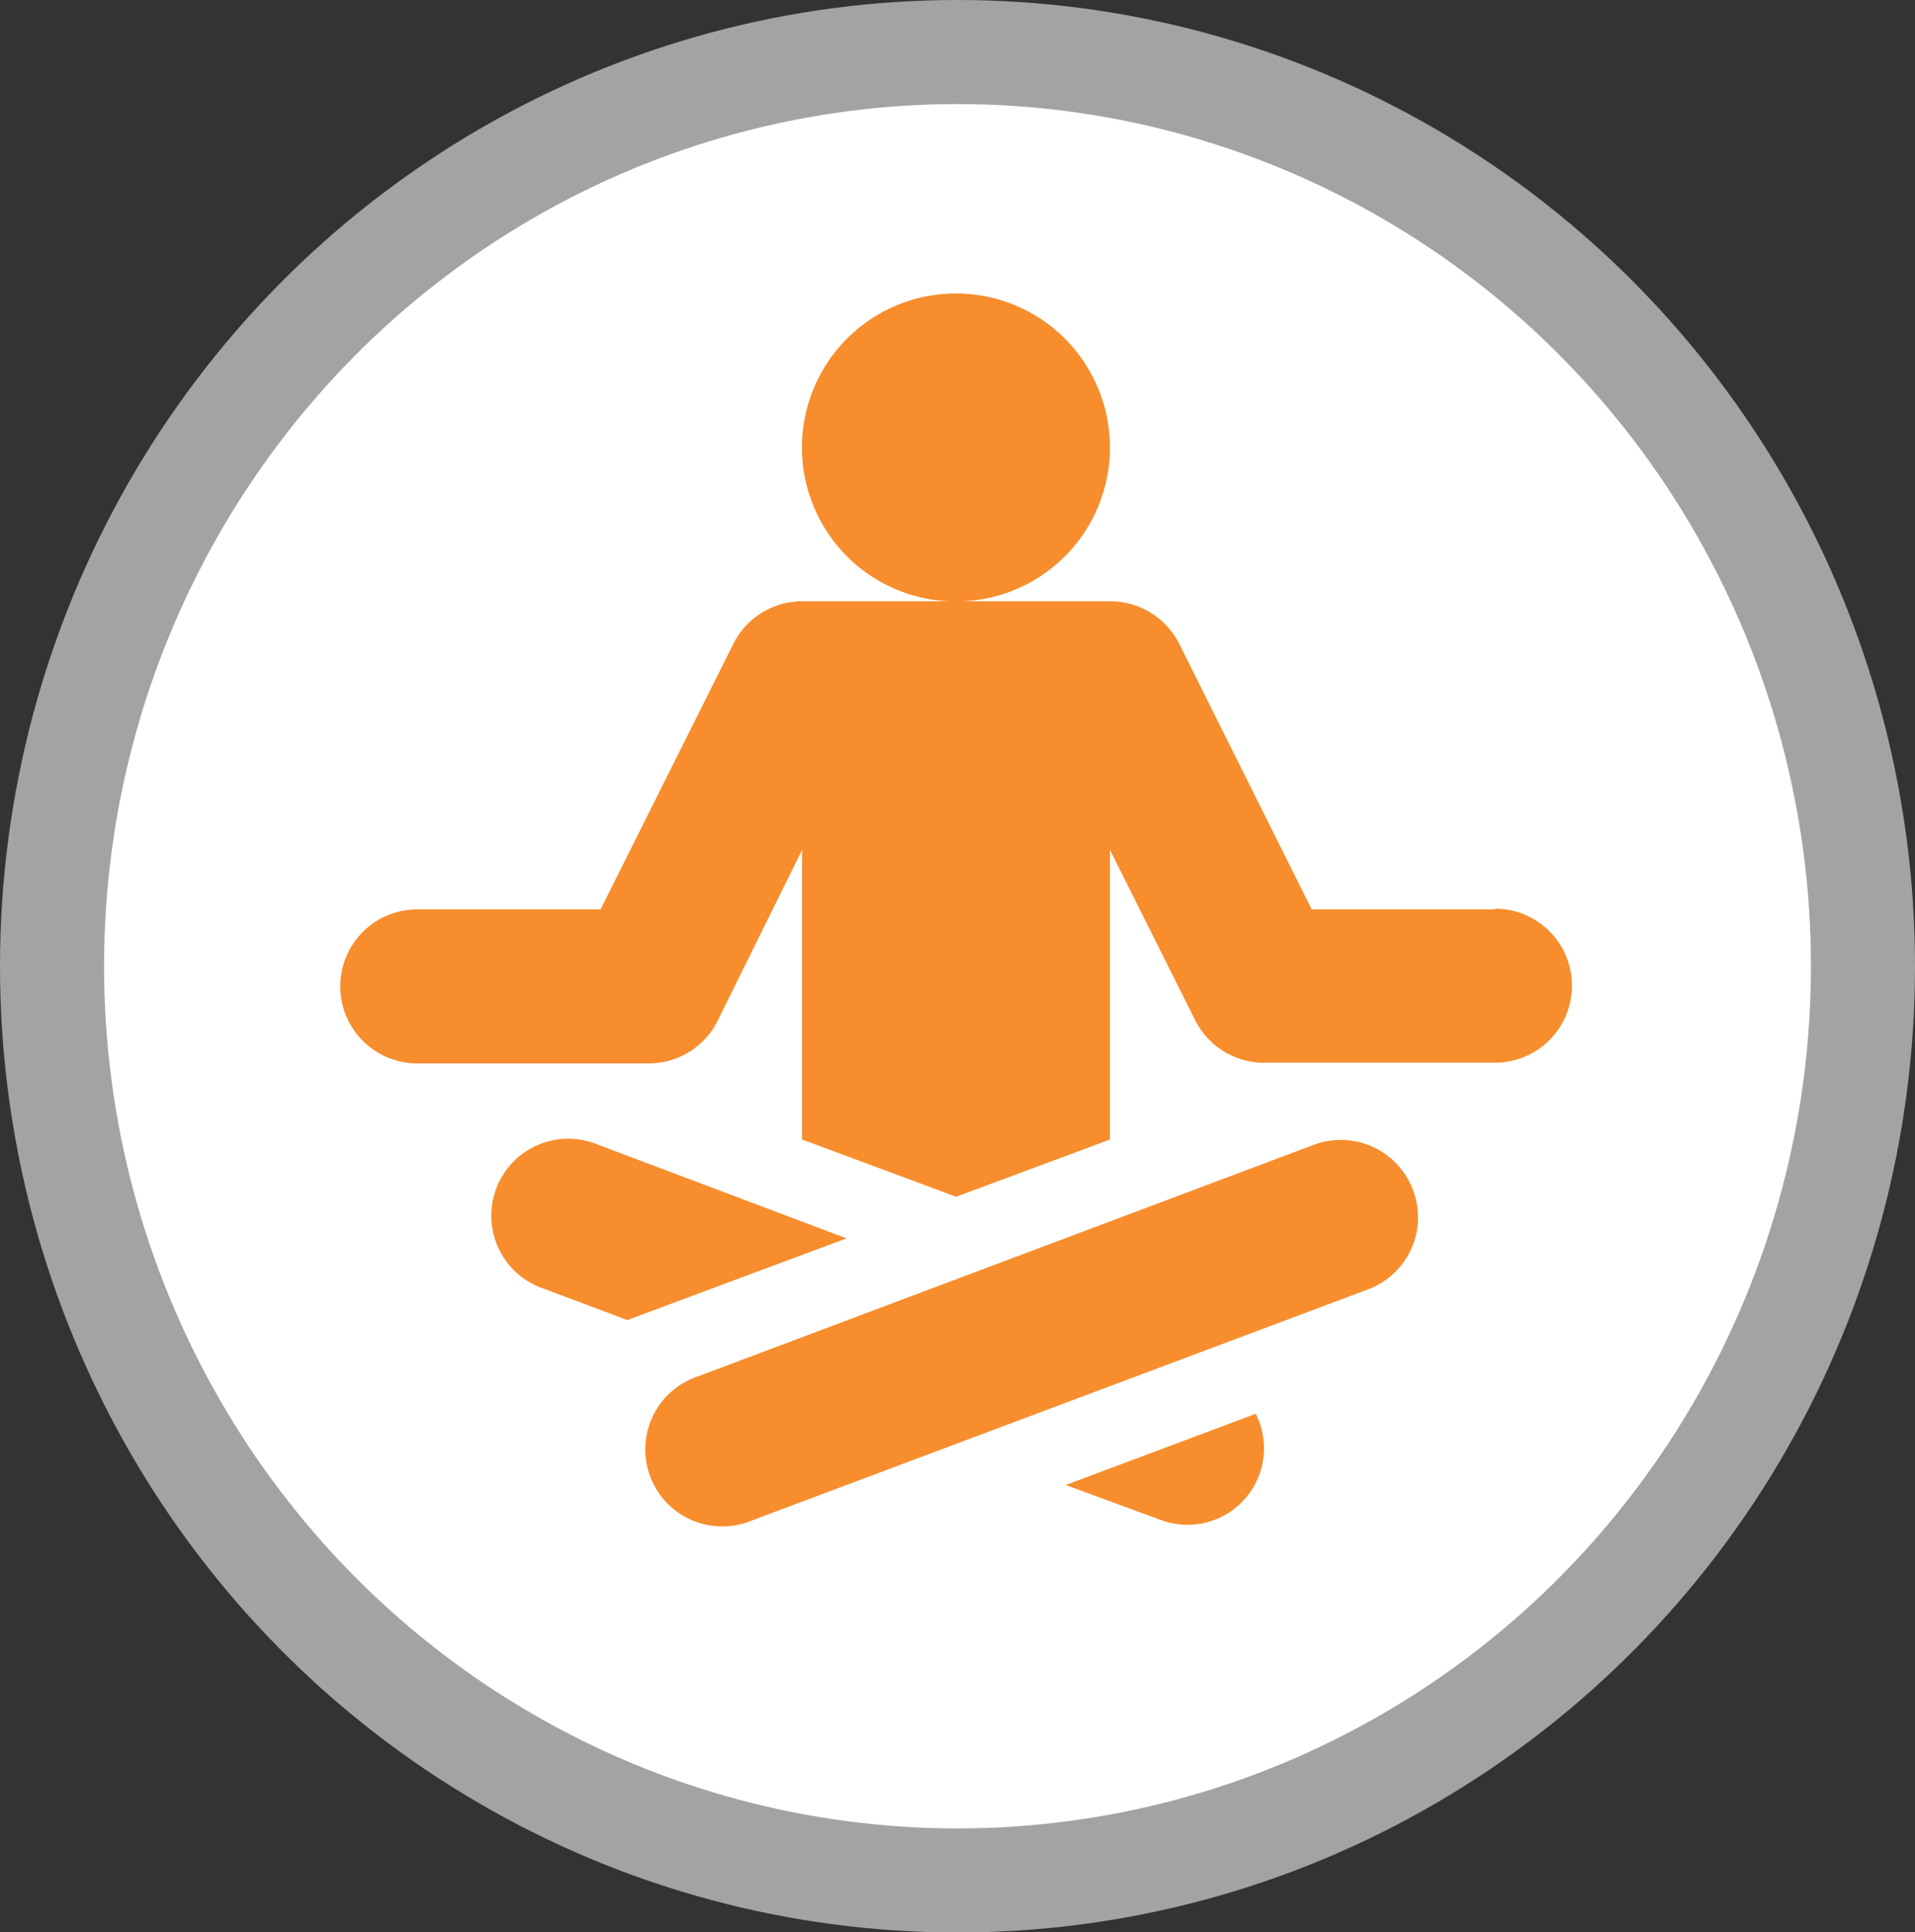
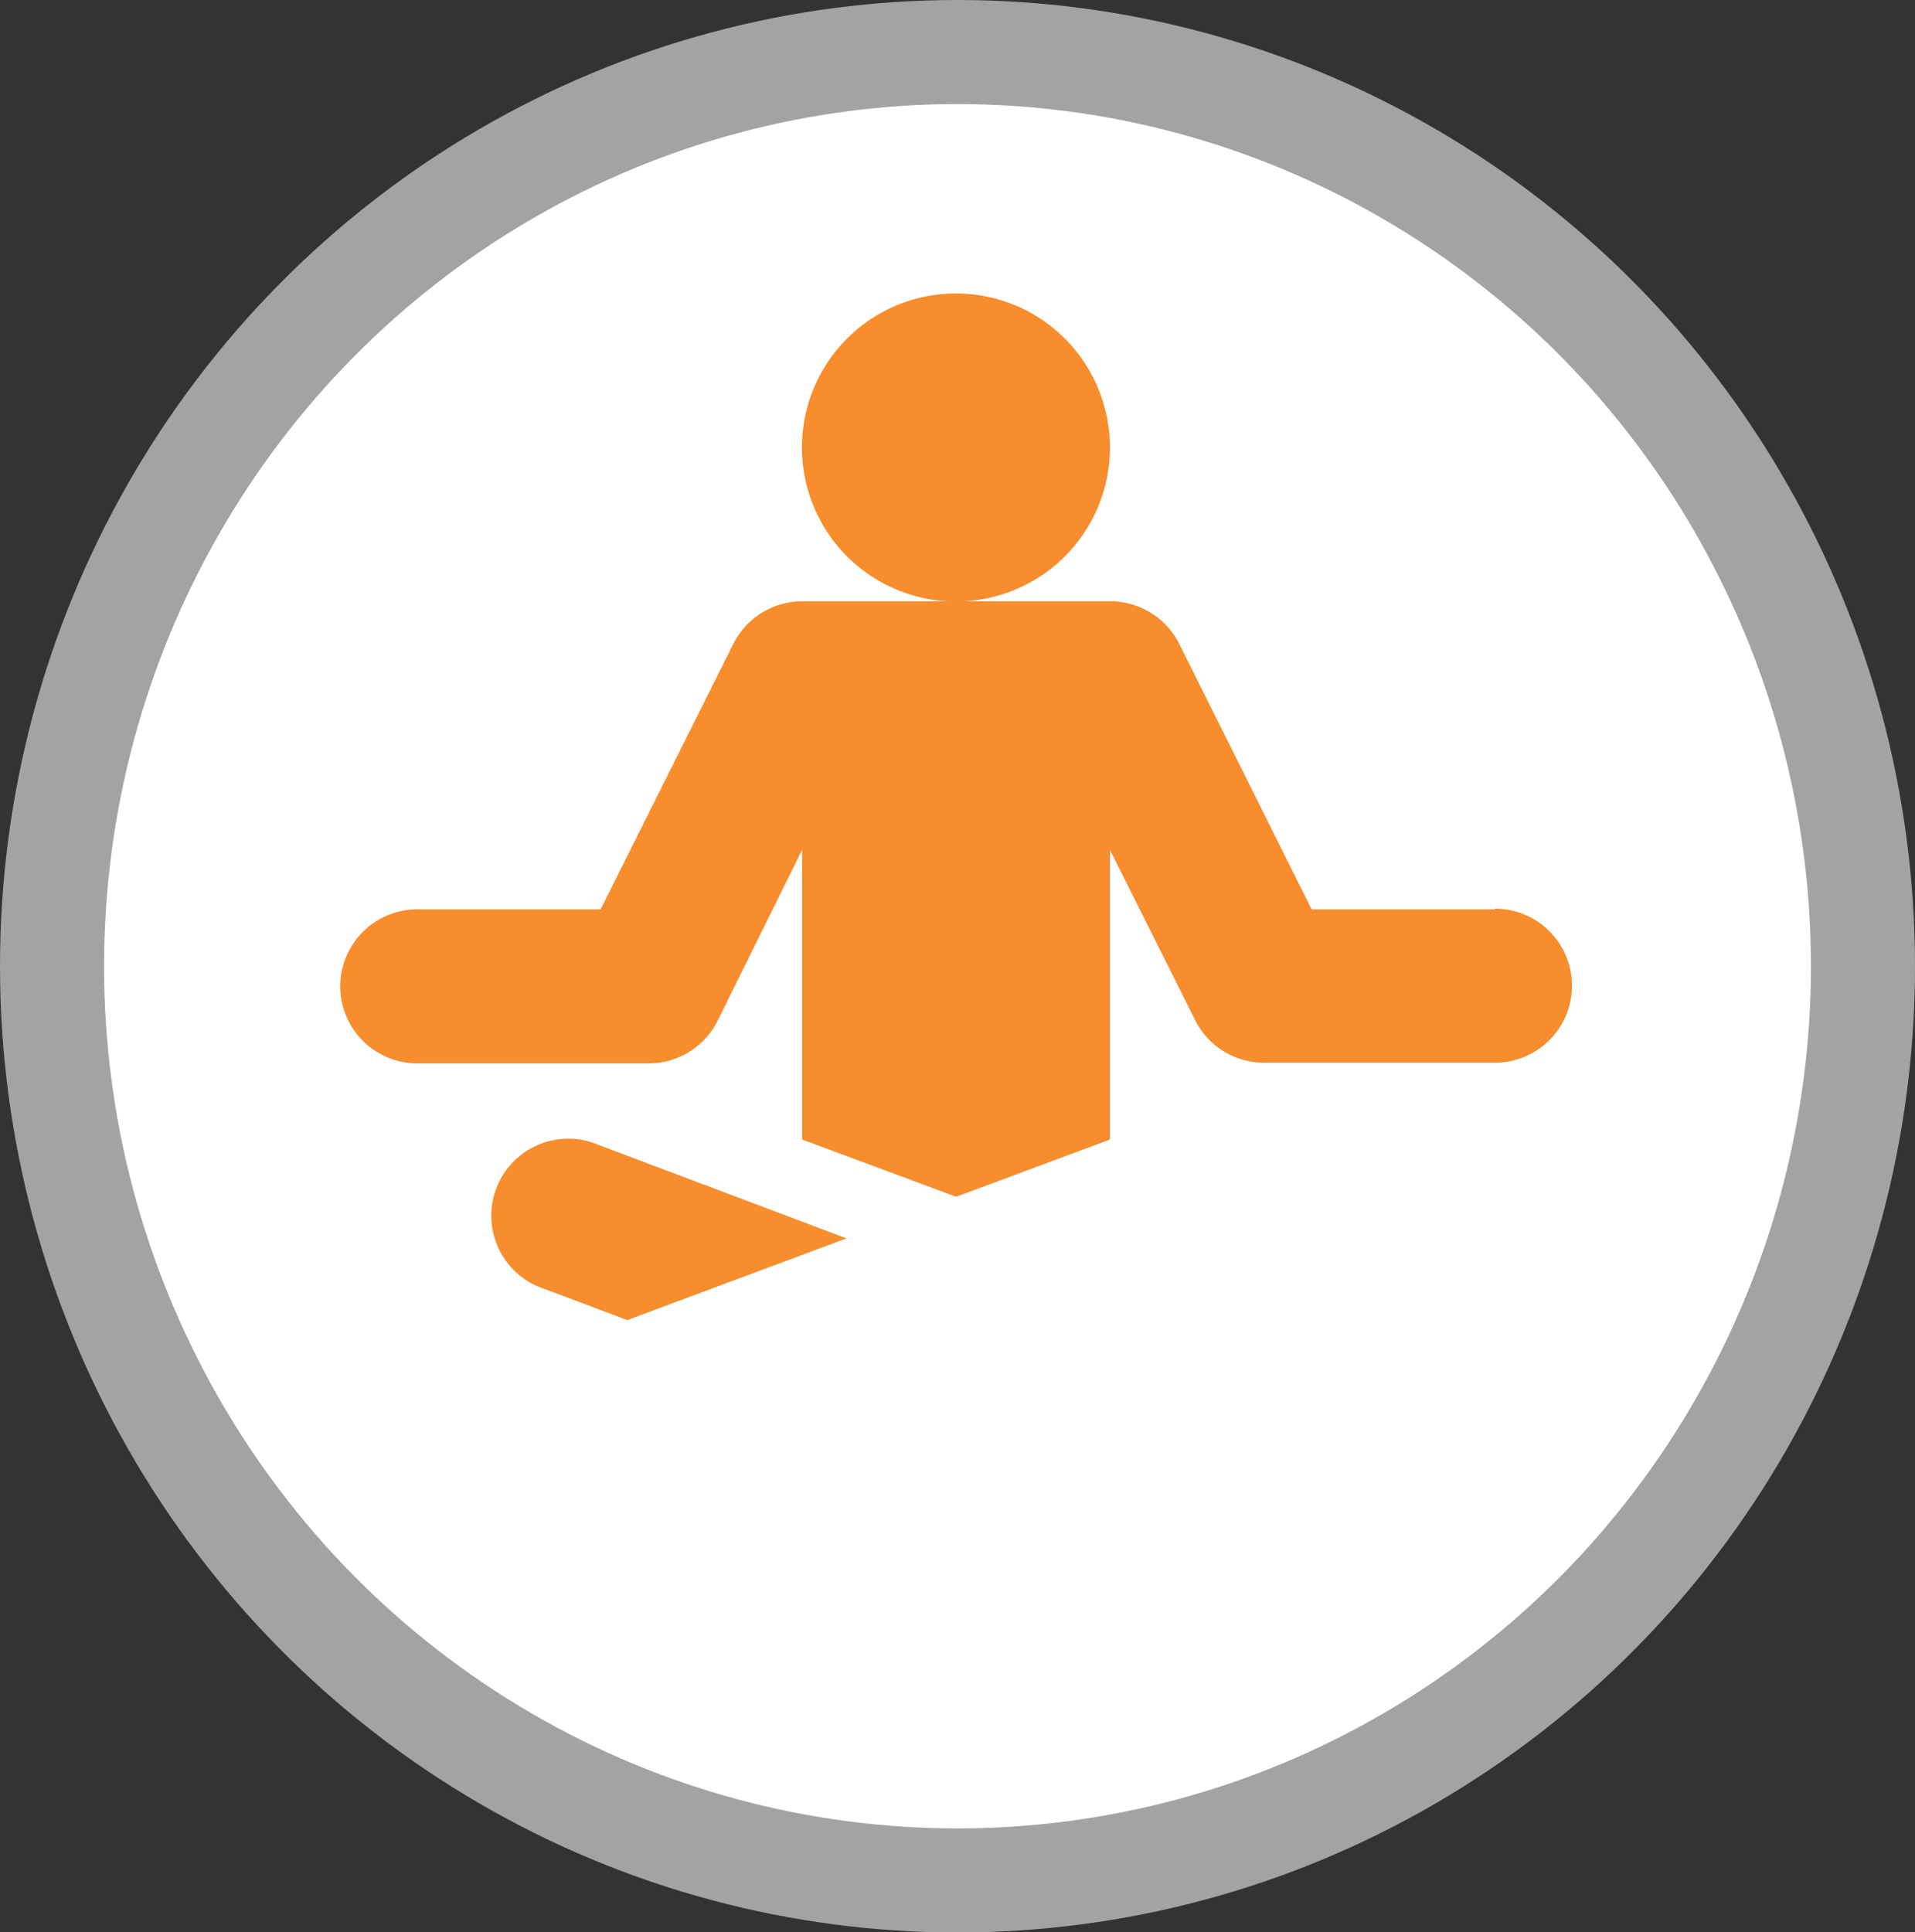
<svg xmlns="http://www.w3.org/2000/svg" width="110.42" height="111.41" viewBox="0 0 110.42 111.41">
  <rect x="0" y="0" width="110.42" height="111.41" fill="#333333" stroke="none" />
  <g id="Layer_2" data-name="Layer 2">
    <g id="Circles">
      <g id="_7" data-name="7">
        <ellipse cx="55.21" cy="55.71" rx="52.21" ry="52.71" fill="#fff" stroke="#a3a3a3" stroke-miterlimit="10" stroke-width="6" />
-         <path d="M64,25.8a8.88,8.88,0,1,1-8.88-8.88A8.88,8.88,0,0,1,64,25.8Z" fill="#f78d2d" />
-         <path d="M72.39,81.52l-10.94,4.1,5.44,2a4.41,4.41,0,0,0,5.5-6.14Z" fill="#f78d2d" />
+         <path d="M64,25.8a8.88,8.88,0,1,1-8.88-8.88A8.88,8.88,0,0,1,64,25.8" fill="#f78d2d" />
        <path d="M34.49,66a4.44,4.44,0,1,0-3.11,8.31l4.79,1.8L48.81,71.4Z" fill="#f78d2d" />
-         <path d="M81.48,68.63A4.44,4.44,0,0,0,75.77,66L40.26,79.35a4.44,4.44,0,1,0,3.11,8.31L78.88,74.34a4.43,4.43,0,0,0,2.6-5.71Z" fill="#f78d2d" />
        <path d="M86.2,52.43H75.63L68,37.13a4.45,4.45,0,0,0-4.08-2.46H46.36a4.45,4.45,0,0,0-4.08,2.46l-7.65,15.3H24.06a4.44,4.44,0,1,0,0,8.88H37.38a4.44,4.44,0,0,0,4-2.46L46.25,49V65.7L55.13,69,64,65.7V49l4.91,9.81a4.43,4.43,0,0,0,4,2.46H86.2a4.44,4.44,0,0,0,0-8.88Z" fill="#f78d2d" />
      </g>
    </g>
  </g>
</svg>